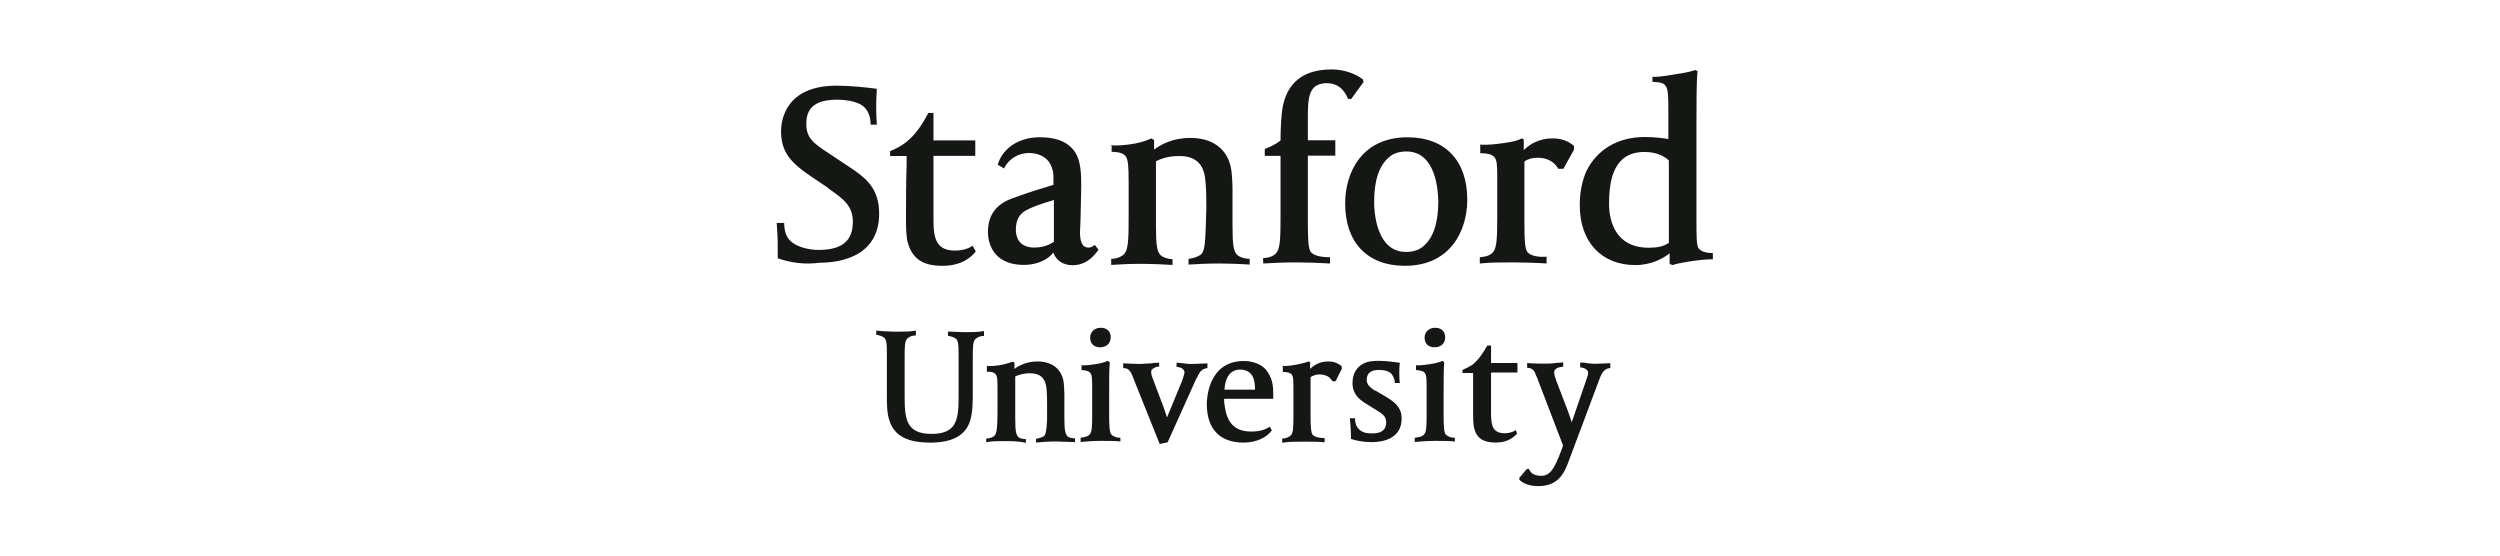
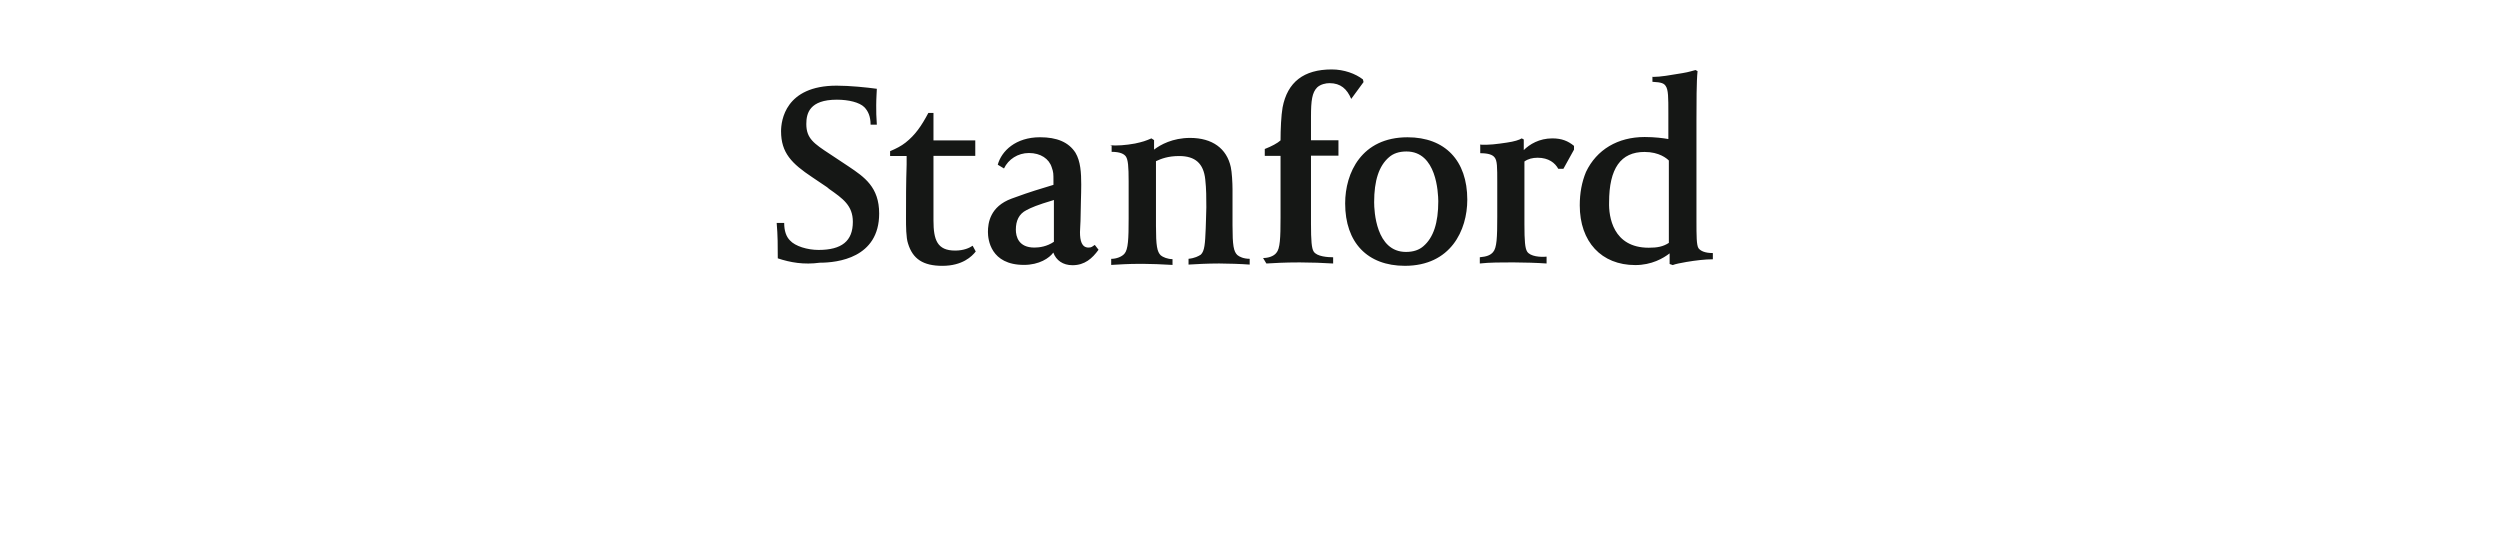
<svg xmlns="http://www.w3.org/2000/svg" fill="none" height="32" viewBox="0 0 144 32" width="144">
  <g fill="#151715">
-     <path d="m58.98 15.258c-1.923 0-2.075-1.465-2.075-1.896 0-.512.117-1.465 1.366-1.923 1.249-.458 1.519-.512 2.408-.791v-.216c0-.432 0-.512-.099-.791-.153-.494-.638-.827-1.312-.827-.638 0-1.186.359-1.438.89l-.359-.216c.216-.791 1.033-1.582 2.435-1.582.97 0 1.644.279 2.04.89.296.494.333 1.159.333 1.833 0 .611-.036 1.285-.036 1.833 0 .359-.036.71-.036.908 0 .494.099.89.494.89.18 0 .216-.063.359-.153l.216.279c-.359.494-.791.89-1.5.89-.548 0-.944-.279-1.105-.728-.226.315-.81.71-1.69.71zm1.698-3.729c-.944.279-1.285.432-1.554.575-.432.216-.611.611-.611 1.123 0 .396.153 1.033 1.069 1.033.296 0 .728-.063 1.123-.333v-2.408h-.026v.009zm-15.878 3.352c0-.71 0-1.312-.063-2.04h.432c0 .458.117.791.333 1.007.296.333 1.007.548 1.645.548 1.339 0 1.977-.512 1.977-1.617 0-.944-.575-1.339-1.366-1.896l-.117-.099-.854-.575c-1.186-.791-1.798-1.402-1.798-2.651 0-.611.242-2.624 3.199-2.624.763 0 1.734.099 2.318.18 0 .099-.036.548-.036.944 0 .458 0 .575.036 1.123h-.36c0-.494-.153-.791-.359-1.007-.279-.279-.908-.432-1.582-.432-1.582 0-1.761.791-1.761 1.402 0 .827.432 1.123 1.366 1.734l1.069.709c.908.611 1.761 1.186 1.761 2.714 0 2.561-2.408 2.831-3.415 2.831-.926.125-1.698-.01-2.426-.252zm19.139-6.515c.359.036.908 0 1.438-.099.458-.099.611-.153.944-.296l.153.099v.548c.359-.279 1.069-.674 2.075-.674 1.285 0 2.111.611 2.345 1.68.063.279.099.908.099 1.285v2.075c0 1.159.063 1.5.279 1.707.117.099.359.216.71.216v.333c-.458-.036-1.285-.063-1.761-.063-.638 0-1.366.036-1.761.063v-.333c.359-.036.575-.153.71-.242.216-.216.242-.611.279-1.5 0-.279.036-.827.036-1.222 0-.512 0-1.069-.063-1.617-.099-.908-.575-1.338-1.5-1.338-.638 0-1.033.153-1.338.296v3.72c0 1.159.063 1.5.279 1.707.117.099.395.216.674.216v.333c-.575-.036-1.285-.063-1.734-.063-.944 0-1.249.036-1.798.063v-.35c.296 0 .611-.117.763-.296.216-.242.242-.854.242-2.04v-2.111c0-.89-.036-1.249-.153-1.438-.099-.153-.333-.279-.827-.279v-.395h-.063v.018h-.027zm8.815 6.496c.296 0 .611-.099.763-.296.216-.242.242-.854.242-2.04v-3.549h-.908v-.395c.395-.153.728-.333.908-.494 0-.638.036-1.438.117-1.896.279-1.465 1.222-2.192 2.831-2.192.71 0 1.366.242 1.797.575l.036.153-.71.97h-.18c-.242-.575-.611-.908-1.249-.908-.216 0-.512.063-.709.242-.296.296-.359.763-.359 1.68v1.366h1.582v.89h-1.582v3.936c0 .944.036 1.402.153 1.582.18.296.827.333 1.123.333v.359c-.512-.036-1.338-.063-1.923-.063-.89 0-1.465.036-1.923.063zm8.168.449c-2.157 0-3.441-1.338-3.441-3.594 0-1.761.944-3.81 3.594-3.81 2.157 0 3.441 1.338 3.441 3.594 0 1.761-.953 3.81-3.594 3.81zm.09-6.586c-.432 0-.763.117-1.007.333-.575.494-.854 1.338-.854 2.587 0 .494.099 2.866 1.833 2.866.432 0 .763-.117 1.007-.333.575-.494.854-1.338.854-2.587-.009-.485-.09-2.866-1.833-2.866zm4.232-.395c.494.036 1.007-.036 1.554-.117.432-.063.71-.153.854-.242l.117.063v.611c.333-.333.89-.674 1.645-.674.548 0 .908.153 1.249.432v.216l-.611 1.105h-.296c-.18-.333-.548-.638-1.186-.638-.296 0-.548.063-.763.216v3.63c0 .944.036 1.366.153 1.554.179.296.791.333 1.123.296v.395c-.494-.036-1.339-.063-1.923-.063-.674 0-1.366 0-1.923.063v-.359c.395-.036.611-.117.763-.296.216-.242.242-.827.242-2.04v-1.977c0-.89 0-1.249-.153-1.438-.117-.153-.359-.242-.827-.242v-.458zm9.974-3.9c.432 0 .971-.099 1.68-.216.396-.063.638-.153.764-.18l.117.063c-.063.575-.063 1.896-.063 2.831v5.787c0 .854 0 1.402.117 1.582.117.153.359.279.827.279v.359c-.458 0-.97.063-1.519.153-.359.063-.638.117-.791.18l-.18-.063v-.611c-.359.279-1.033.674-1.977.674-1.95 0-3.199-1.339-3.199-3.441 0-.71.117-1.339.359-1.923.611-1.285 1.833-2.012 3.378-2.012.575 0 1.069.063 1.366.117v-1.501c0-.89 0-1.339-.153-1.554-.099-.153-.242-.216-.764-.242v-.287h.036zm-.251 9.839c.494 0 .827-.063 1.159-.279v-4.744c-.117-.117-.548-.494-1.402-.494-1.366 0-2.04.944-2.04 2.902-.026.817.216 2.615 2.283 2.615zm-38.764.216c-.216.279-.763.827-1.923.827-1.105 0-1.707-.395-1.977-1.285-.117-.333-.117-1.033-.117-1.437 0-1.123 0-2.04.036-3.109v-.494h-.952v-.279c.359-.153.638-.296.89-.494.548-.432.908-.944 1.312-1.707h.296v1.582h2.408v.89h-2.408v3.72c0 1.123.216 1.734 1.249 1.734.494 0 .827-.153 1.007-.279z" />
-     <path d="m89.982 21.135c-.117 0-.279.036-.359.117-.099.063-.099.153-.099.216 0 .117.036.216.117.458l.674 1.761c.099.279.18.494.216.638l.827-2.408c.099-.279.117-.333.117-.458 0-.063-.036-.117-.099-.18-.099-.063-.216-.117-.359-.117v-.279c.099 0 .296 0 .396.036.099 0 .279.036.432.036.296 0 .728-.036.908-.036v.279c-.117.036-.395-.036-.638.674l-1.734 4.627c-.242.674-.575 1.5-1.761 1.5-.494 0-.827-.117-1.105-.359v-.117l.432-.512h.117c.117.279.359.395.71.395.548 0 .791-.494 1.159-1.465l.099-.279-1.456-3.801c0-.036-.036-.099-.063-.153-.036-.099-.117-.279-.117-.279-.099-.179-.242-.242-.432-.242v-.279c.279.036.763.036 1.007.036.153 0 .395 0 .638-.036.117 0 .333-.036.432-.036v.242h-.036v.018h-.019zm-16.138-.063c.296.036.638-.036.97-.099.279-.063.432-.099.548-.153l.099.036v.396c.216-.216.548-.432 1.033-.432.359 0 .575.099.791.279v.153l-.359.71h-.18c-.117-.216-.333-.396-.763-.396-.18 0-.333.063-.494.153v2.291c0 .611.036.89.099 1.007.117.18.494.216.71.216v.242c-.296-.036-.854-.036-1.222-.036-.432 0-.89 0-1.222.063v-.242c.242 0 .395-.099.494-.179.153-.153.153-.512.153-1.312v-1.285c0-.548 0-.791-.099-.908-.063-.099-.242-.153-.512-.153v-.333h-.045zm-20.289 4.421c-1.285 0-2.04-.395-2.318-1.249-.153-.432-.153-.97-.153-1.402v-2.435c0-.728-.036-.854-.18-.97-.063-.063-.216-.117-.432-.153v-.242c.296.036.827.063 1.123.063.512 0 .827 0 1.159-.063v.279c-.216 0-.359.063-.494.18-.153.153-.153.432-.153 1.222v2.157c0 1.285.117 2.112 1.554 2.112 1.465 0 1.554-.854 1.554-2.157v-2.372c0-.728-.036-.854-.18-.971-.099-.063-.242-.117-.432-.153v-.242c.279 0 .638.036 1.007.036.333 0 .674 0 1.069-.063v.279c-.216 0-.359.063-.494.18-.153.153-.153.432-.153 1.222v1.833c0 .575 0 1.222-.18 1.734-.286.784-1.023 1.179-2.298 1.179zm8.689-.279c.242-.036.395-.063.512-.179.153-.153.153-.512.153-1.312v-1.285c0-.548 0-.827-.099-.944-.063-.099-.18-.153-.512-.18v-.279c.18.036.674-.036 1.033-.099.18-.036.359-.099.494-.153l.099.099c-.036.296-.036.944-.036 1.798v1.312c0 .611.036.89.099 1.007.099.117.279.216.548.216v.216c-.242-.036-.71-.036-1.105-.036-.458 0-.944.036-1.186.063zm1.123-5.211c-.359 0-.575-.216-.575-.548s.242-.575.611-.575c.359 0 .575.216.575.548-.01.359-.252.575-.611.575zm18.141 5.211c.242-.036.396-.063.512-.179.153-.153.153-.512.153-1.312v-1.285c0-.548 0-.827-.099-.944-.063-.099-.18-.153-.512-.18v-.279c.18.036.674-.036 1.033-.099.18-.036.395-.099.494-.153l.099.099c-.036.296-.036.944-.036 1.798v1.312c0 .611.036.89.099 1.007.099.117.279.216.548.216v.216c-.279-.036-.728-.036-1.123-.036-.458 0-.944.036-1.186.063v-.242zm1.123-5.211c-.359 0-.575-.216-.575-.548s.242-.575.611-.575c.359 0 .575.216.575.548 0 .359-.252.575-.611.575zm-4.816 5.274c0-.458-.036-.944-.063-1.186h.296c0 .242.063.458.18.575.18.216.395.296.791.296h.063c.494 0 .763-.216.763-.638 0-.333-.216-.494-.575-.709l-.638-.395c-.333-.216-.728-.512-.728-1.159 0-.512.216-.908.638-1.123.279-.153.709-.153.908-.153.359 0 .89.063 1.186.117-.036.117-.036.432-.036.548 0 .099 0 .512.036.611h-.296c0-.18-.063-.359-.18-.512-.117-.153-.395-.242-.728-.242-.458 0-.71.18-.71.575 0 .296.242.458.458.611h.036l.611.359c.396.242.908.548.908 1.249 0 1.186-1.105 1.366-1.734 1.366-.361-.01-.756-.036-1.187-.189zm9.569-.296c-.153.153-.494.512-1.222.512-.71 0-1.105-.242-1.249-.827-.063-.216-.063-.674-.063-.908 0-.728 0-1.312 0-1.977v-.296h-.611v-.18c.242-.099.395-.179.575-.296.333-.279.575-.611.854-1.105h.216v1.007h1.519v.548h-1.519v2.373c0 .71.117 1.123.791 1.123.296 0 .512-.099.638-.179zm-20.613-4.089c-.099 0-.296 0-.432.036-.242 0-.494.036-.674.036-.333 0-.827-.036-.97-.036v.279c.063 0 .296-.036.458.279.063.117.099.216.117.279.036.063.063.117.063.153l1.465 3.657.458-.099 1.617-3.594c0-.036.036-.063.063-.117.036-.036.036-.099.153-.279.099-.18.296-.279.458-.279v-.279c-.18 0-.575.036-.89.036-.153 0-.296 0-.458-.036-.117 0-.296-.036-.432-.036v.242c.153 0 .296.063.359.117.036.036.099.117.099.179 0 .099-.036.18-.117.458l-.89 2.157c-.036-.117-.099-.296-.18-.548l-.611-1.617c-.099-.242-.117-.333-.117-.458 0-.063 0-.117.063-.153.099-.099.242-.153.395-.153v-.242.018zm-9.956.18c.242.036.575 0 .908-.063.279-.063.396-.099.611-.18l.099.063v.359c.216-.18.71-.432 1.312-.432.827 0 1.338.395 1.5 1.069.036.18.063.575.063.827v1.312c0 .728.036.944.18 1.105.063.063.242.117.432.117v.216c-.296 0-.827-.036-1.123-.036-.432 0-.89.036-1.123.063v-.216c.216-.036.359-.099.458-.153.117-.117.153-.395.179-.944 0-.18 0-.512 0-.791 0-.333 0-.71-.036-1.033-.063-.575-.359-.854-.944-.854-.396 0-.674.099-.854.18v2.39c0 .728.036.944.18 1.105.063.063.242.117.432.117v.216c-.396-.099-.854-.099-1.159-.099-.611 0-.791 0-1.123.063v-.216c.18 0 .395-.063.494-.18.117-.153.153-.548.153-1.312v-1.285c0-.548 0-.791-.099-.908-.063-.099-.216-.18-.512-.153v-.342h-.027zm14.808 4.421c-1.366 0-2.112-.791-2.112-2.228 0-.242.063-2.471 2.129-2.471.611 0 1.159.242 1.402.674.279.432.296.854.296 1.222v.279h-2.831c0 .242.036.432.063.575.153.89.638 1.312 1.5 1.312.494 0 .791-.099 1.069-.279l.117.216c-.287.404-.898.701-1.635.701zm-1.096-3.047h1.761c0-.548-.099-1.159-.89-1.159-.692.036-.836.692-.871 1.159z" />
+     <path d="m58.98 15.258c-1.923 0-2.075-1.465-2.075-1.896 0-.512.117-1.465 1.366-1.923 1.249-.458 1.519-.512 2.408-.791v-.216c0-.432 0-.512-.099-.791-.153-.494-.638-.827-1.312-.827-.638 0-1.186.359-1.438.89l-.359-.216c.216-.791 1.033-1.582 2.435-1.582.97 0 1.644.279 2.04.89.296.494.333 1.159.333 1.833 0 .611-.036 1.285-.036 1.833 0 .359-.036.71-.036.908 0 .494.099.89.494.89.18 0 .216-.063.359-.153l.216.279c-.359.494-.791.89-1.5.89-.548 0-.944-.279-1.105-.728-.226.315-.81.71-1.69.71zm1.698-3.729c-.944.279-1.285.432-1.554.575-.432.216-.611.611-.611 1.123 0 .396.153 1.033 1.069 1.033.296 0 .728-.063 1.123-.333v-2.408h-.026v.009zm-15.878 3.352c0-.71 0-1.312-.063-2.04h.432c0 .458.117.791.333 1.007.296.333 1.007.548 1.645.548 1.339 0 1.977-.512 1.977-1.617 0-.944-.575-1.339-1.366-1.896l-.117-.099-.854-.575c-1.186-.791-1.798-1.402-1.798-2.651 0-.611.242-2.624 3.199-2.624.763 0 1.734.099 2.318.18 0 .099-.036.548-.036.944 0 .458 0 .575.036 1.123h-.36c0-.494-.153-.791-.359-1.007-.279-.279-.908-.432-1.582-.432-1.582 0-1.761.791-1.761 1.402 0 .827.432 1.123 1.366 1.734l1.069.709c.908.611 1.761 1.186 1.761 2.714 0 2.561-2.408 2.831-3.415 2.831-.926.125-1.698-.01-2.426-.252zm19.139-6.515c.359.036.908 0 1.438-.099.458-.099.611-.153.944-.296l.153.099v.548c.359-.279 1.069-.674 2.075-.674 1.285 0 2.111.611 2.345 1.68.063.279.099.908.099 1.285v2.075c0 1.159.063 1.5.279 1.707.117.099.359.216.71.216v.333c-.458-.036-1.285-.063-1.761-.063-.638 0-1.366.036-1.761.063v-.333c.359-.036.575-.153.71-.242.216-.216.242-.611.279-1.5 0-.279.036-.827.036-1.222 0-.512 0-1.069-.063-1.617-.099-.908-.575-1.338-1.5-1.338-.638 0-1.033.153-1.338.296v3.72c0 1.159.063 1.5.279 1.707.117.099.395.216.674.216v.333c-.575-.036-1.285-.063-1.734-.063-.944 0-1.249.036-1.798.063v-.35c.296 0 .611-.117.763-.296.216-.242.242-.854.242-2.04v-2.111c0-.89-.036-1.249-.153-1.438-.099-.153-.333-.279-.827-.279v-.395h-.063v.018h-.027zm8.815 6.496c.296 0 .611-.099.763-.296.216-.242.242-.854.242-2.04v-3.549h-.908v-.395c.395-.153.728-.333.908-.494 0-.638.036-1.438.117-1.896.279-1.465 1.222-2.192 2.831-2.192.71 0 1.366.242 1.797.575l.036.153-.71.97c-.242-.575-.611-.908-1.249-.908-.216 0-.512.063-.709.242-.296.296-.359.763-.359 1.68v1.366h1.582v.89h-1.582v3.936c0 .944.036 1.402.153 1.582.18.296.827.333 1.123.333v.359c-.512-.036-1.338-.063-1.923-.063-.89 0-1.465.036-1.923.063zm8.168.449c-2.157 0-3.441-1.338-3.441-3.594 0-1.761.944-3.81 3.594-3.81 2.157 0 3.441 1.338 3.441 3.594 0 1.761-.953 3.81-3.594 3.81zm.09-6.586c-.432 0-.763.117-1.007.333-.575.494-.854 1.338-.854 2.587 0 .494.099 2.866 1.833 2.866.432 0 .763-.117 1.007-.333.575-.494.854-1.338.854-2.587-.009-.485-.09-2.866-1.833-2.866zm4.232-.395c.494.036 1.007-.036 1.554-.117.432-.063.71-.153.854-.242l.117.063v.611c.333-.333.89-.674 1.645-.674.548 0 .908.153 1.249.432v.216l-.611 1.105h-.296c-.18-.333-.548-.638-1.186-.638-.296 0-.548.063-.763.216v3.63c0 .944.036 1.366.153 1.554.179.296.791.333 1.123.296v.395c-.494-.036-1.339-.063-1.923-.063-.674 0-1.366 0-1.923.063v-.359c.395-.036.611-.117.763-.296.216-.242.242-.827.242-2.04v-1.977c0-.89 0-1.249-.153-1.438-.117-.153-.359-.242-.827-.242v-.458zm9.974-3.9c.432 0 .971-.099 1.68-.216.396-.063.638-.153.764-.18l.117.063c-.063.575-.063 1.896-.063 2.831v5.787c0 .854 0 1.402.117 1.582.117.153.359.279.827.279v.359c-.458 0-.97.063-1.519.153-.359.063-.638.117-.791.18l-.18-.063v-.611c-.359.279-1.033.674-1.977.674-1.95 0-3.199-1.339-3.199-3.441 0-.71.117-1.339.359-1.923.611-1.285 1.833-2.012 3.378-2.012.575 0 1.069.063 1.366.117v-1.501c0-.89 0-1.339-.153-1.554-.099-.153-.242-.216-.764-.242v-.287h.036zm-.251 9.839c.494 0 .827-.063 1.159-.279v-4.744c-.117-.117-.548-.494-1.402-.494-1.366 0-2.04.944-2.04 2.902-.026.817.216 2.615 2.283 2.615zm-38.764.216c-.216.279-.763.827-1.923.827-1.105 0-1.707-.395-1.977-1.285-.117-.333-.117-1.033-.117-1.437 0-1.123 0-2.04.036-3.109v-.494h-.952v-.279c.359-.153.638-.296.89-.494.548-.432.908-.944 1.312-1.707h.296v1.582h2.408v.89h-2.408v3.72c0 1.123.216 1.734 1.249 1.734.494 0 .827-.153 1.007-.279z" />
  </g>
</svg>